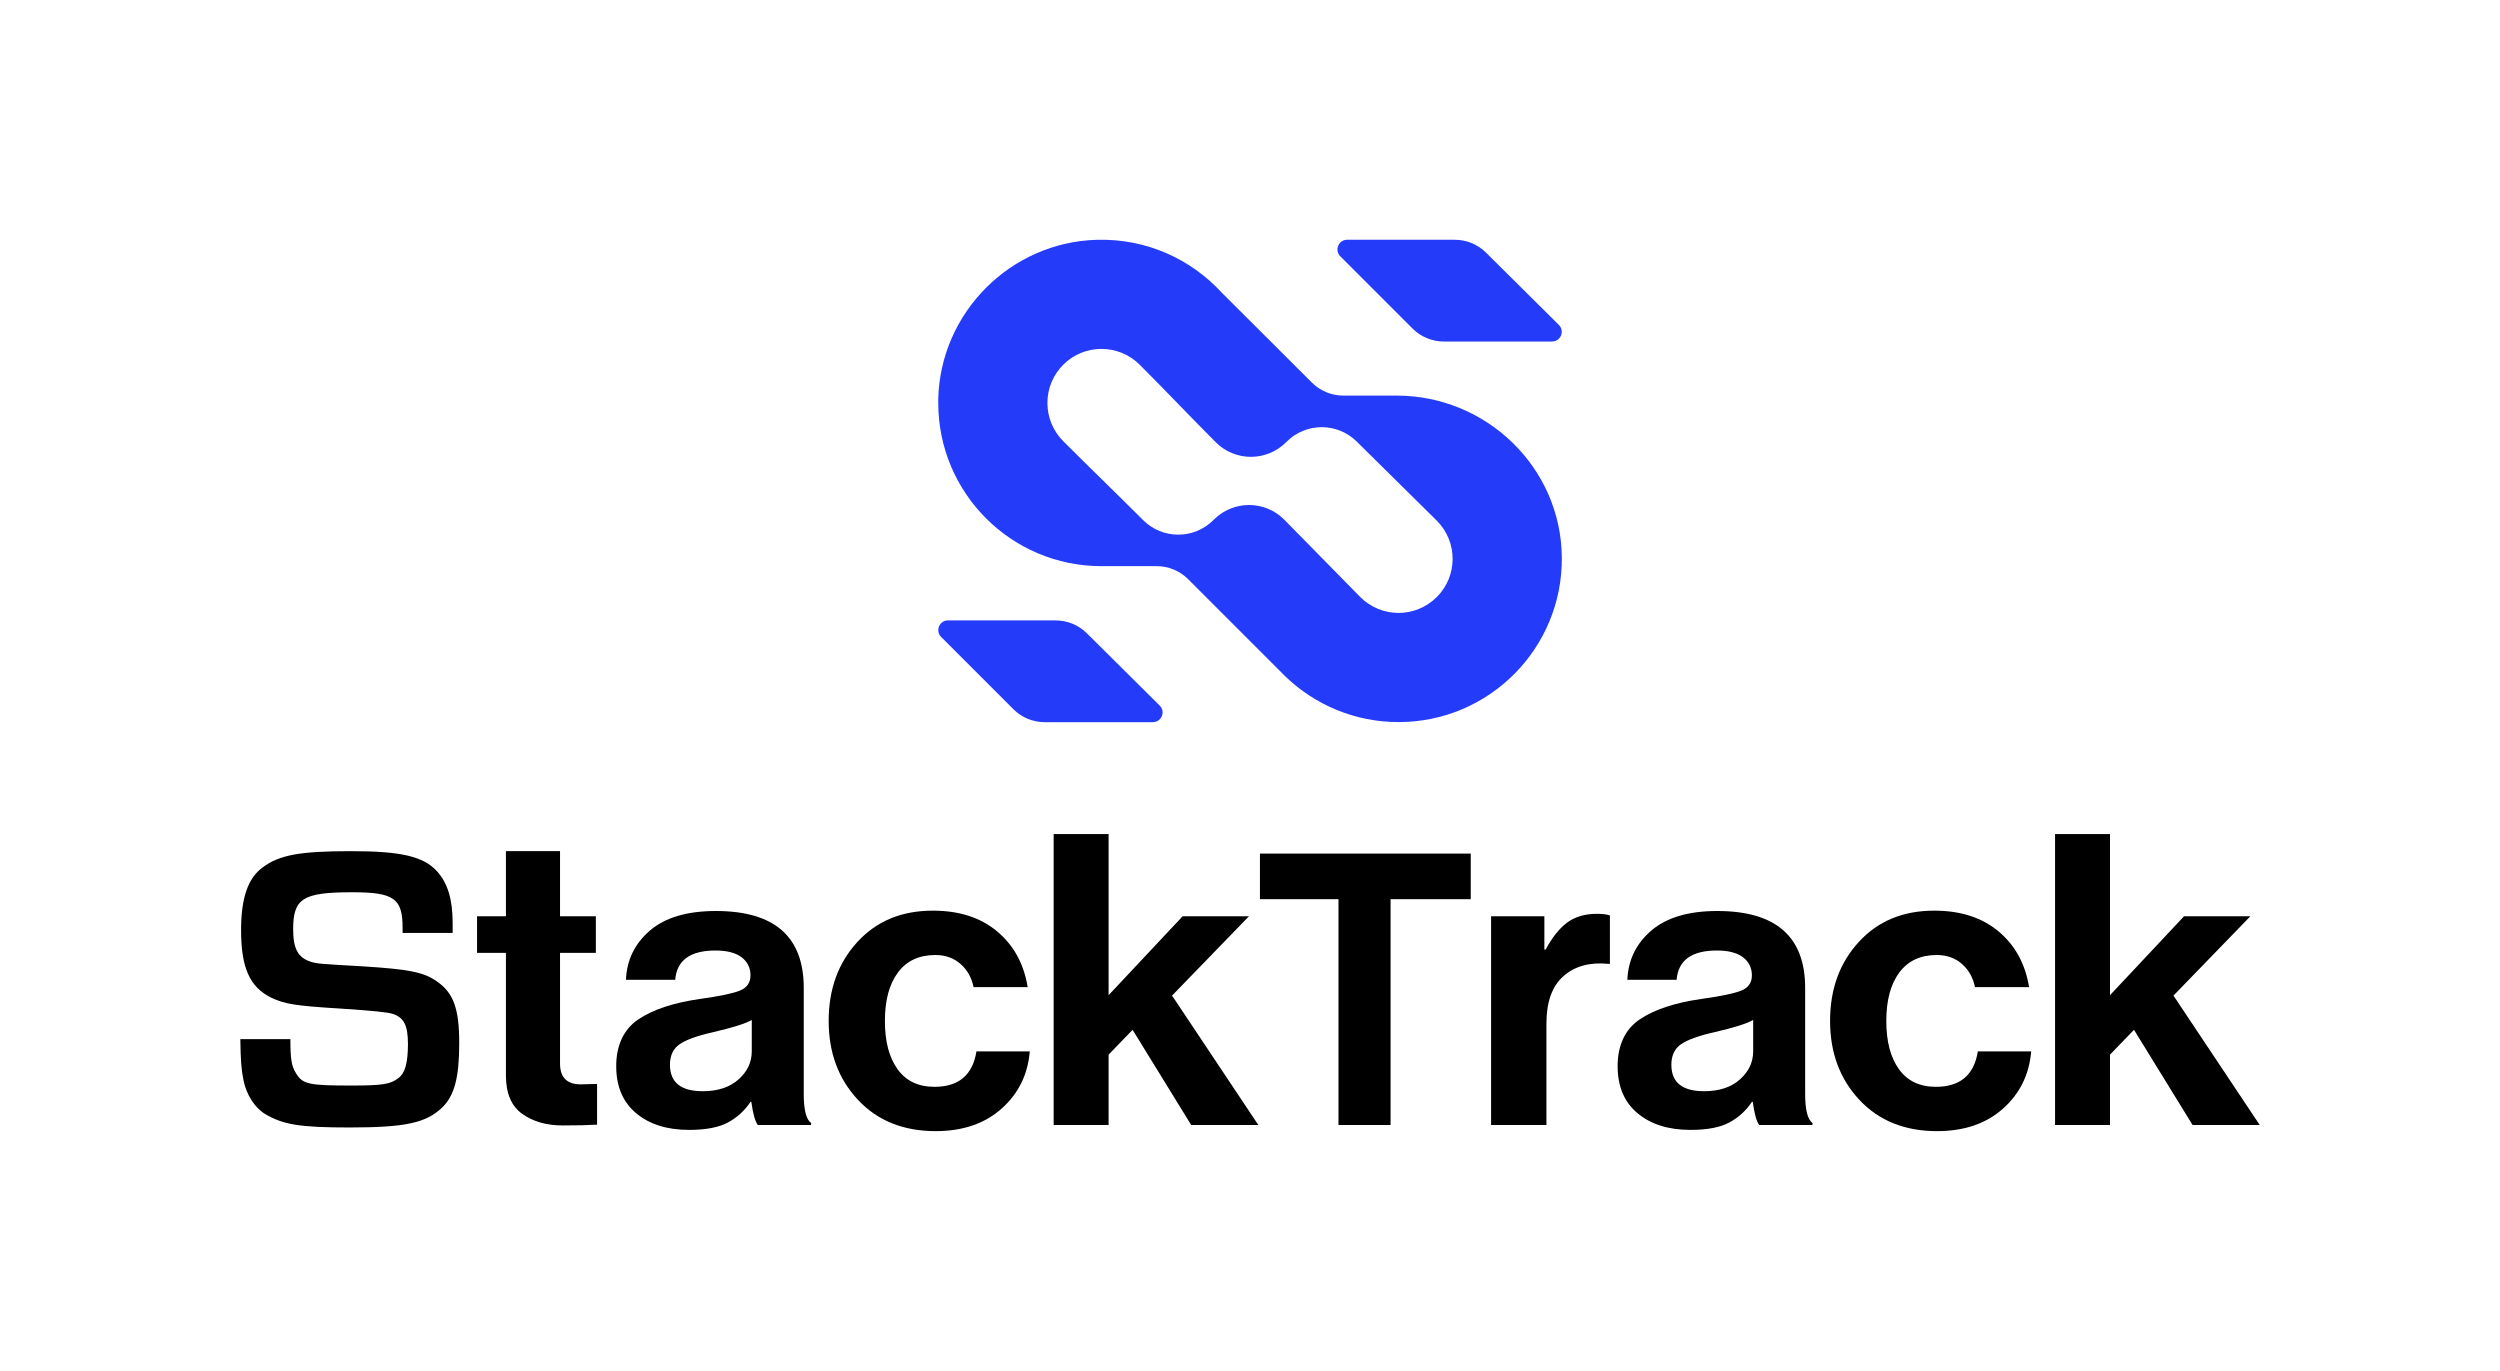
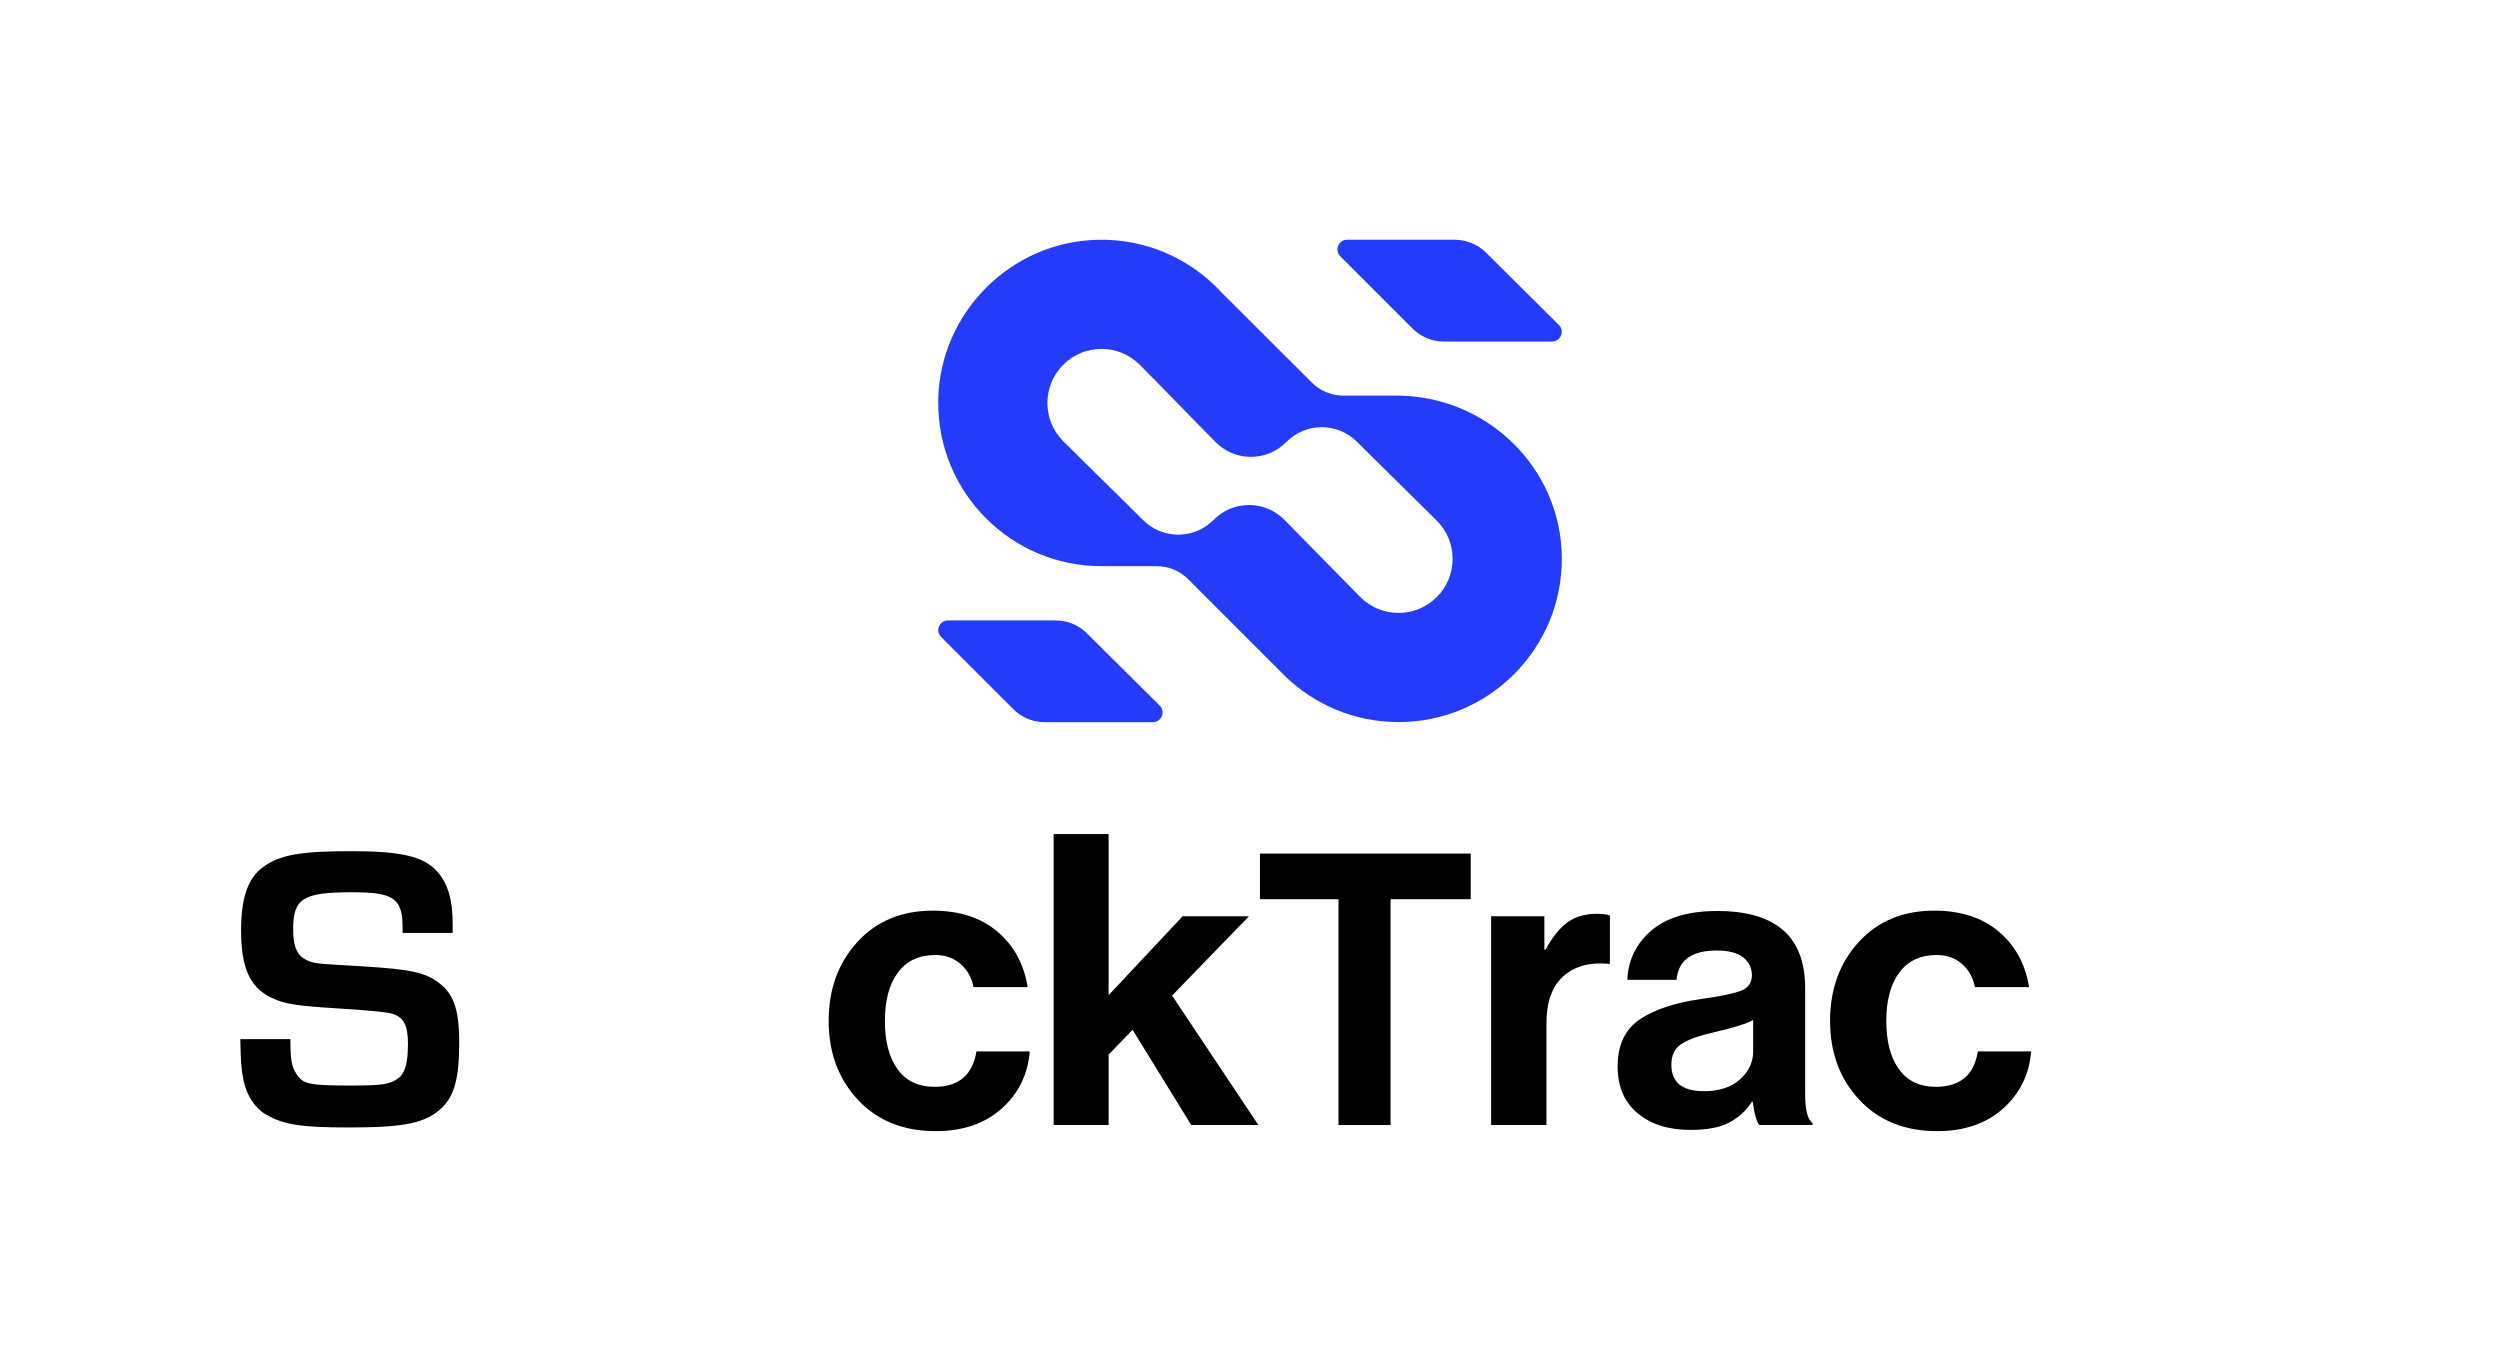
<svg xmlns="http://www.w3.org/2000/svg" id="Layer_1" data-name="Layer 1" viewBox="0 0 566.93 310.87">
  <defs>
    <style>
      .cls-1 {
        fill: #253bfa;
      }
    </style>
  </defs>
  <path d="M91.3,211.57v-1.11c0-6.74-1.94-8.12-11.44-8.12-11.17,0-13.38,1.38-13.38,8.4,0,4.43,1.11,6.46,4.06,7.38,1.57.46,2.12.46,11.72,1.02,10.34.65,13.84,1.29,16.8,3.41,3.78,2.58,5.08,6.18,5.08,14.03s-1.11,11.81-3.78,14.49c-3.69,3.6-8.4,4.61-21.22,4.61-11.17,0-14.95-.65-19.01-3.05-2.31-1.38-4.24-4.34-4.89-7.57-.55-2.68-.65-4.52-.74-9.41h11.35c0,4.61.28,6.18,1.29,7.75,1.48,2.49,2.95,2.77,12.55,2.77,6.92,0,8.86-.28,10.61-1.66,1.57-1.11,2.21-3.51,2.21-7.75s-.92-6-3.42-6.83q-1.48-.55-11.72-1.2c-10.52-.65-12.73-1.02-15.87-2.49-4.89-2.4-6.83-6.83-6.83-15.32,0-7.29,1.57-11.81,4.89-14.21,3.78-2.86,8.58-3.69,20.02-3.69s16.52,1.2,19.56,4.61c2.4,2.68,3.51,6.37,3.51,11.72v2.21h-11.35Z" />
-   <path d="M108.18,216.09v-8.31h6.55v-14.76h12.27v14.76h8.12v8.31h-8.12v25.1c0,3.14,1.57,4.71,4.71,4.71l3.69-.09v9.23c-1.91.12-4.52.18-7.84.18-3.63,0-6.68-.88-9.14-2.63-2.46-1.75-3.69-4.66-3.69-8.72v-27.78h-6.55Z" />
-   <path d="M171.86,255.12c-.62-.8-1.11-2.55-1.48-5.26h-.18c-1.35,2.03-3.08,3.6-5.17,4.71-2.09,1.11-5.01,1.66-8.77,1.66-4.98,0-8.98-1.26-12-3.78-3.02-2.52-4.52-6.09-4.52-10.7s1.66-8.32,4.98-10.56c3.32-2.25,8-3.8,14.03-4.66,4.43-.61,7.44-1.25,9.04-1.89,1.6-.65,2.4-1.8,2.4-3.46s-.68-3.09-2.03-4.11c-1.35-1.02-3.32-1.52-5.91-1.52-5.72,0-8.77,2.21-9.13,6.64h-11.17c.18-4.49,2-8.21,5.44-11.17,3.45-2.95,8.43-4.43,14.95-4.43,13.29,0,19.93,5.81,19.93,17.44v24.08c0,3.57.55,5.75,1.66,6.55v.46h-12.09ZM159.31,247.46c3.45,0,6.17-.89,8.17-2.68,2-1.78,3-3.91,3-6.37v-7.11c-1.35.8-4.28,1.72-8.77,2.77-3.57.8-6.09,1.71-7.57,2.72-1.48,1.01-2.21,2.57-2.21,4.66,0,4,2.46,6,7.38,6Z" />
  <path d="M212.18,256.51c-7.32,0-13.2-2.37-17.62-7.1-4.43-4.74-6.64-10.7-6.64-17.9s2.17-13.16,6.51-17.9c4.34-4.74,10.04-7.1,17.12-7.1,5.97,0,10.83,1.57,14.58,4.71,3.75,3.14,6.06,7.35,6.92,12.64h-12.27c-.43-2.15-1.42-3.91-2.95-5.26-1.54-1.35-3.45-2.03-5.72-2.03-3.69,0-6.52,1.32-8.49,3.97-1.97,2.65-2.95,6.31-2.95,10.98s.95,8.26,2.86,10.93c1.91,2.68,4.71,4.01,8.4,4.01,5.47,0,8.64-2.68,9.5-8.03h12.09c-.43,5.23-2.55,9.55-6.37,12.96-3.82,3.41-8.8,5.12-14.95,5.12Z" />
  <path d="M270.13,255.12l-13.29-21.59-5.44,5.63v15.96h-12.46v-65.98h12.46v36.54l16.79-17.9h15.04l-17.44,17.99,19.56,29.34h-15.23Z" />
  <path d="M315.34,255.12h-11.81v-51.21h-17.81v-10.34h47.8v10.34h-18.18v51.21Z" />
  <path d="M350.22,207.78v7.57h.28c1.48-2.77,3.11-4.81,4.89-6.14,1.78-1.32,4.03-1.98,6.74-1.98,1.29,0,2.28.12,2.95.37v10.98h-.28c-4.24-.43-7.66.49-10.24,2.77-2.58,2.28-3.87,5.84-3.87,10.7v23.07h-12.55v-47.34h12.09Z" />
  <path d="M398.95,255.12c-.62-.8-1.11-2.55-1.48-5.26h-.18c-1.35,2.03-3.08,3.6-5.17,4.71-2.09,1.11-5.01,1.66-8.77,1.66-4.98,0-8.98-1.26-12-3.78-3.02-2.52-4.52-6.09-4.52-10.7s1.66-8.32,4.98-10.56c3.32-2.25,8-3.8,14.03-4.66,4.43-.61,7.44-1.25,9.04-1.89,1.6-.65,2.4-1.8,2.4-3.46s-.68-3.09-2.03-4.11c-1.35-1.02-3.32-1.52-5.91-1.52-5.72,0-8.77,2.21-9.13,6.64h-11.17c.18-4.49,2-8.21,5.44-11.17,3.45-2.95,8.43-4.43,14.95-4.43,13.29,0,19.93,5.81,19.93,17.44v24.08c0,3.57.55,5.75,1.66,6.55v.46h-12.09ZM386.4,247.46c3.45,0,6.17-.89,8.17-2.68,2-1.78,3-3.91,3-6.37v-7.11c-1.35.8-4.28,1.72-8.77,2.77-3.57.8-6.09,1.71-7.57,2.72-1.48,1.01-2.21,2.57-2.21,4.66,0,4,2.46,6,7.38,6Z" />
  <path d="M439.27,256.51c-7.32,0-13.2-2.37-17.62-7.1-4.43-4.74-6.64-10.7-6.64-17.9s2.17-13.16,6.51-17.9c4.34-4.74,10.04-7.1,17.12-7.1,5.97,0,10.83,1.57,14.58,4.71,3.75,3.14,6.06,7.35,6.92,12.64h-12.27c-.43-2.15-1.42-3.91-2.95-5.26s-3.45-2.03-5.72-2.03c-3.69,0-6.52,1.32-8.49,3.97-1.97,2.65-2.95,6.31-2.95,10.98s.95,8.26,2.86,10.93c1.91,2.68,4.71,4.01,8.4,4.01,5.47,0,8.64-2.68,9.5-8.03h12.09c-.43,5.23-2.55,9.55-6.37,12.96-3.82,3.41-8.8,5.12-14.95,5.12Z" />
-   <path d="M497.22,255.12l-13.29-21.59-5.44,5.63v15.96h-12.46v-65.98h12.46v36.54l16.79-17.9h15.04l-17.44,17.99,19.56,29.34h-15.23Z" />
  <path class="cls-1" d="M316.68,89.71h-12.06c-2.67,0-5.23-1.06-7.12-2.95l-20.46-20.41c-6.97-7.59-17.07-12.27-28.25-11.97-19.6.51-35.55,16.49-36.02,36.08,0,.31,0,.62,0,.92,0,20.44,16.57,37.01,37.01,37.01h12.54c2.67,0,5.23,1.06,7.11,2.95l22.06,22.06h0c6.66,6.41,15.7,10.35,25.67,10.35,20.54,0,37.17-16.72,37.02-37.3-.15-20.41-17.07-36.74-37.48-36.74ZM325.81,135.4c-4.78,4.79-12.55,4.79-17.33,0l-17.26-17.57c-4.4-4.41-11.54-4.41-15.94,0l-.12.11c-4.4,4.41-11.54,4.41-15.94,0-6-6-12.11-11.89-18.11-17.89-4.78-4.79-4.78-12.55,0-17.34,4.79-4.78,12.55-4.78,17.34,0,5.81,5.81,11.46,11.78,17.27,17.6,4.4,4.4,11.53,4.38,15.93-.02l.11-.11c4.41-4.41,11.54-4.41,15.95,0l18.11,17.89c4.79,4.78,4.79,12.55,0,17.33Z" />
  <path class="cls-1" d="M261.45,163.77h-24.54c-2.67,0-5.23-1.06-7.11-2.95l-16.38-16.38c-1.38-1.38-.4-3.75,1.55-3.75h24.42c2.65,0,5.2,1.05,7.08,2.92l16.52,16.4c1.39,1.38.41,3.75-1.55,3.75Z" />
  <path class="cls-1" d="M351.97,77.45h-24.54c-2.67,0-5.23-1.06-7.11-2.95l-16.38-16.38c-1.38-1.38-.4-3.75,1.55-3.75h24.42c2.65,0,5.2,1.05,7.08,2.92l16.52,16.4c1.39,1.38.41,3.75-1.55,3.75Z" />
</svg>